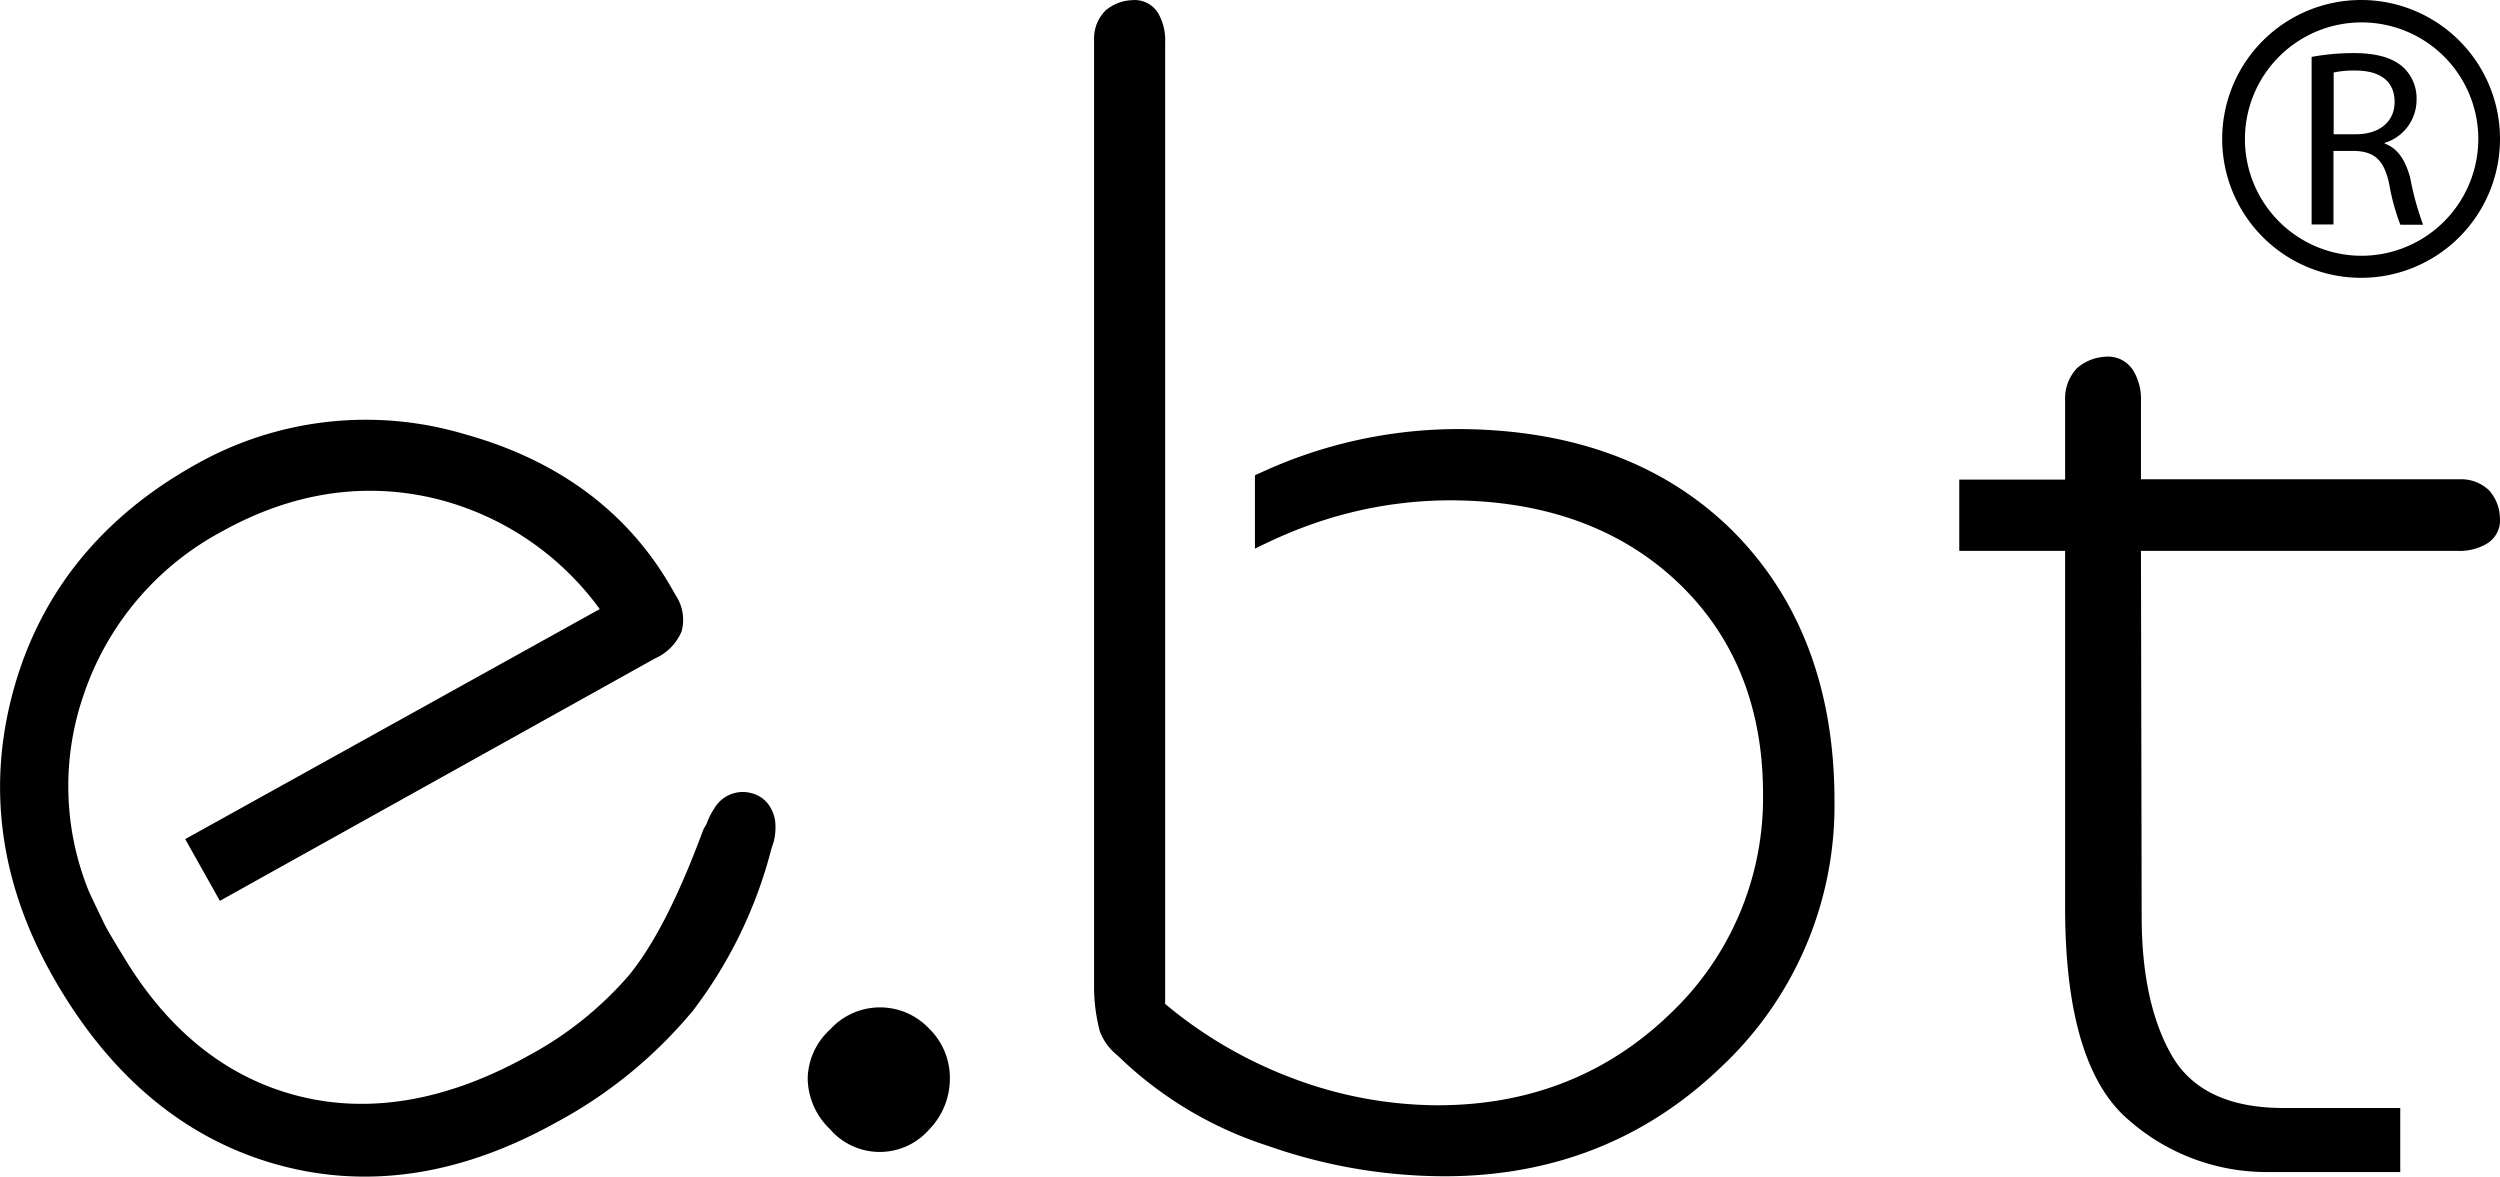
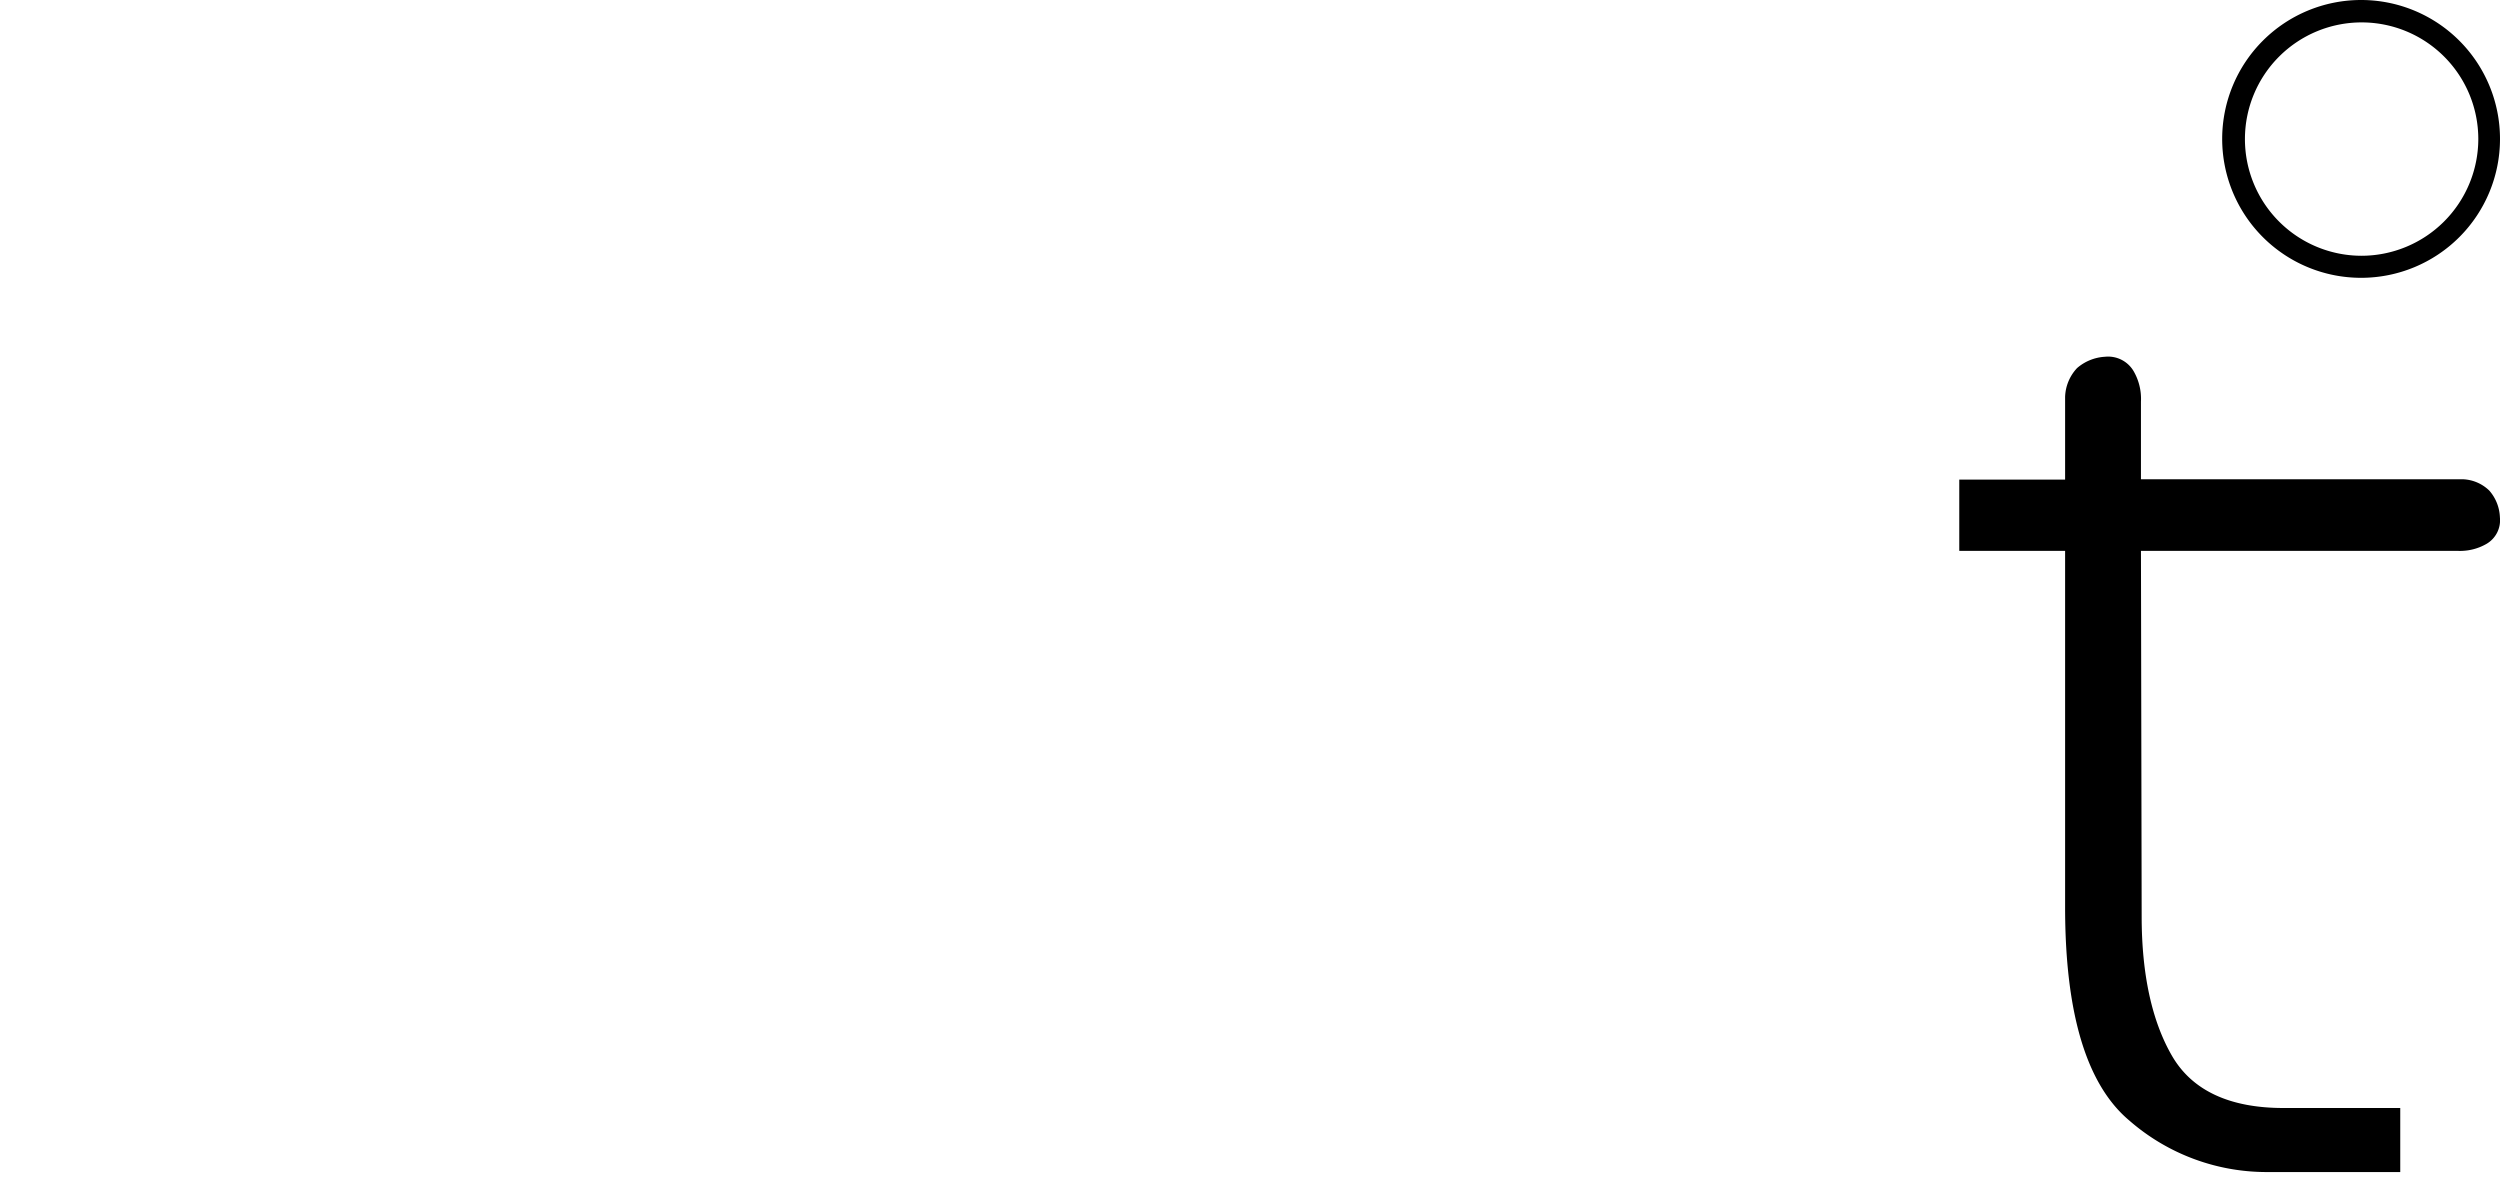
<svg xmlns="http://www.w3.org/2000/svg" viewBox="0 0 283.46 133.41">
  <title>资源 8</title>
  <g id="图层_2" data-name="图层 2">
    <g id="Easy_Beauty_Logo" data-name="Easy Beauty Logo">
      <g id="e.bt">
-         <path id="b" d="M196.34,60.08c-7.72-7.58-18.19-11.43-31.18-11.43a53.4,53.4,0,0,0-17.76,3.12c-1.71.6-3.4,1.33-5.11,2.12v8.32c2-1,4-1.89,6-2.61a47.24,47.24,0,0,1,16.08-2.87c10.61,0,19.29,3.11,25.78,9.22s9.75,14.21,9.75,24.08a33.71,33.71,0,0,1-10.62,25c-7.1,6.82-15.92,10.29-26.26,10.29a46.87,46.87,0,0,1-16.47-3.07,49.68,49.68,0,0,1-14.44-8.42V4.8a6.1,6.1,0,0,0-.78-3.28,3.12,3.12,0,0,0-3-1.5,4.88,4.88,0,0,0-3,1.19,4.49,4.49,0,0,0-1.28,3v107.6a19.78,19.78,0,0,0,.65,5.11,6.24,6.24,0,0,0,1.95,2.7l1.14,1.07a43.55,43.55,0,0,0,16,9.24,60.51,60.51,0,0,0,20,3.44c12.26,0,22.81-4.16,31.34-12.37A40.6,40.6,0,0,0,208,90.76C208,78,204,67.68,196.34,60.08Z" />
-         <path id="e" d="M52.69,49.23a39.21,39.21,0,0,0-30.54,3.46C11.56,58.61,4.64,67.14,1.58,78.06s-1.65,21.78,4.21,32.3c6.26,11.22,14.68,18.46,25.06,21.52S52,133.41,63,127.3a52.16,52.16,0,0,0,15.61-12.76,51.27,51.27,0,0,0,8.84-18.25l.29-.9a6.7,6.7,0,0,0,.18-1.91,4,4,0,0,0-.53-1.86,3.42,3.42,0,0,0-2.19-1.69A3.73,3.73,0,0,0,81,91.65a7.62,7.62,0,0,0-.88,1.76l-.37.64c-2.81,7.63-5.68,13.23-8.54,16.65a40.15,40.15,0,0,1-11.3,9c-9.33,5.19-18.25,6.7-26.57,4.44-7.93-2.16-14.46-7.48-19.44-15.85,0,0-1.56-2.52-2-3.4s-1.78-3.72-1.78-3.72a31.66,31.66,0,0,1-.6-22.49A32.89,32.89,0,0,1,25.2,60.24C33,55.91,41,54.63,49,56.45A32.65,32.65,0,0,1,68,69.06l-47,26.08,3.93,7L74.28,74.65a5.84,5.84,0,0,0,3-3.05,5,5,0,0,0-.66-4.09L76.33,67C71.41,58.2,63.45,52.22,52.69,49.23Z" />
-         <path id="_." data-name="." d="M94.11,116.74a7.69,7.69,0,0,0-2.53,5.54,8.07,8.07,0,0,0,2.5,5.72,7.45,7.45,0,0,0,11.28.06,8.26,8.26,0,0,0,2.34-5.78,7.8,7.8,0,0,0-2.38-5.68A7.64,7.64,0,0,0,94.11,116.74Z" />
        <path id="t" d="M282.25,55.63a4.54,4.54,0,0,0-3-1.29H242.75v-8.8a6.25,6.25,0,0,0-.84-3.47,3.35,3.35,0,0,0-3.23-1.62,5.3,5.3,0,0,0-3.17,1.28A5,5,0,0,0,234.15,45v9.38h-12v8.08h12v40.4q0,18.08,7.28,24.19a23.67,23.67,0,0,0,15.88,5.84h14.84v-7.26H258.91c-6.14,0-10.38-2-12.65-5.93s-3.43-9.23-3.43-15.81l-.08-41.43h35.92a6,6,0,0,0,3.27-.8,3.1,3.1,0,0,0,1.51-3A4.87,4.87,0,0,0,282.25,55.63Z" />
      </g>
      <g id="R">
-         <path id="R-2" data-name="R" d="M270.39,16.28V16.2A5.11,5.11,0,0,0,274,11.3a4.82,4.82,0,0,0-1.51-3.67c-1.21-1.08-3-1.61-5.62-1.61a26.36,26.36,0,0,0-4.77.43v19h2.48V17.11H267c2.27.09,3.33,1.08,3.9,3.76a24.53,24.53,0,0,0,1.26,4.61h2.58a33,33,0,0,1-1.46-5.31C272.74,18.16,271.85,16.8,270.39,16.28Zm-3.24-1.06H264.6v-7A11,11,0,0,1,267.07,8c2.64,0,4.44,1.08,4.44,3.57C271.51,13.76,269.82,15.22,267.15,15.22Z" />
        <path id="O" d="M267.72,0a15.75,15.75,0,1,0,15.74,15.75A15.75,15.75,0,0,0,267.72,0Zm0,29A13.23,13.23,0,1,1,281,15.75,13.26,13.26,0,0,1,267.72,29Z" />
      </g>
    </g>
  </g>
</svg>